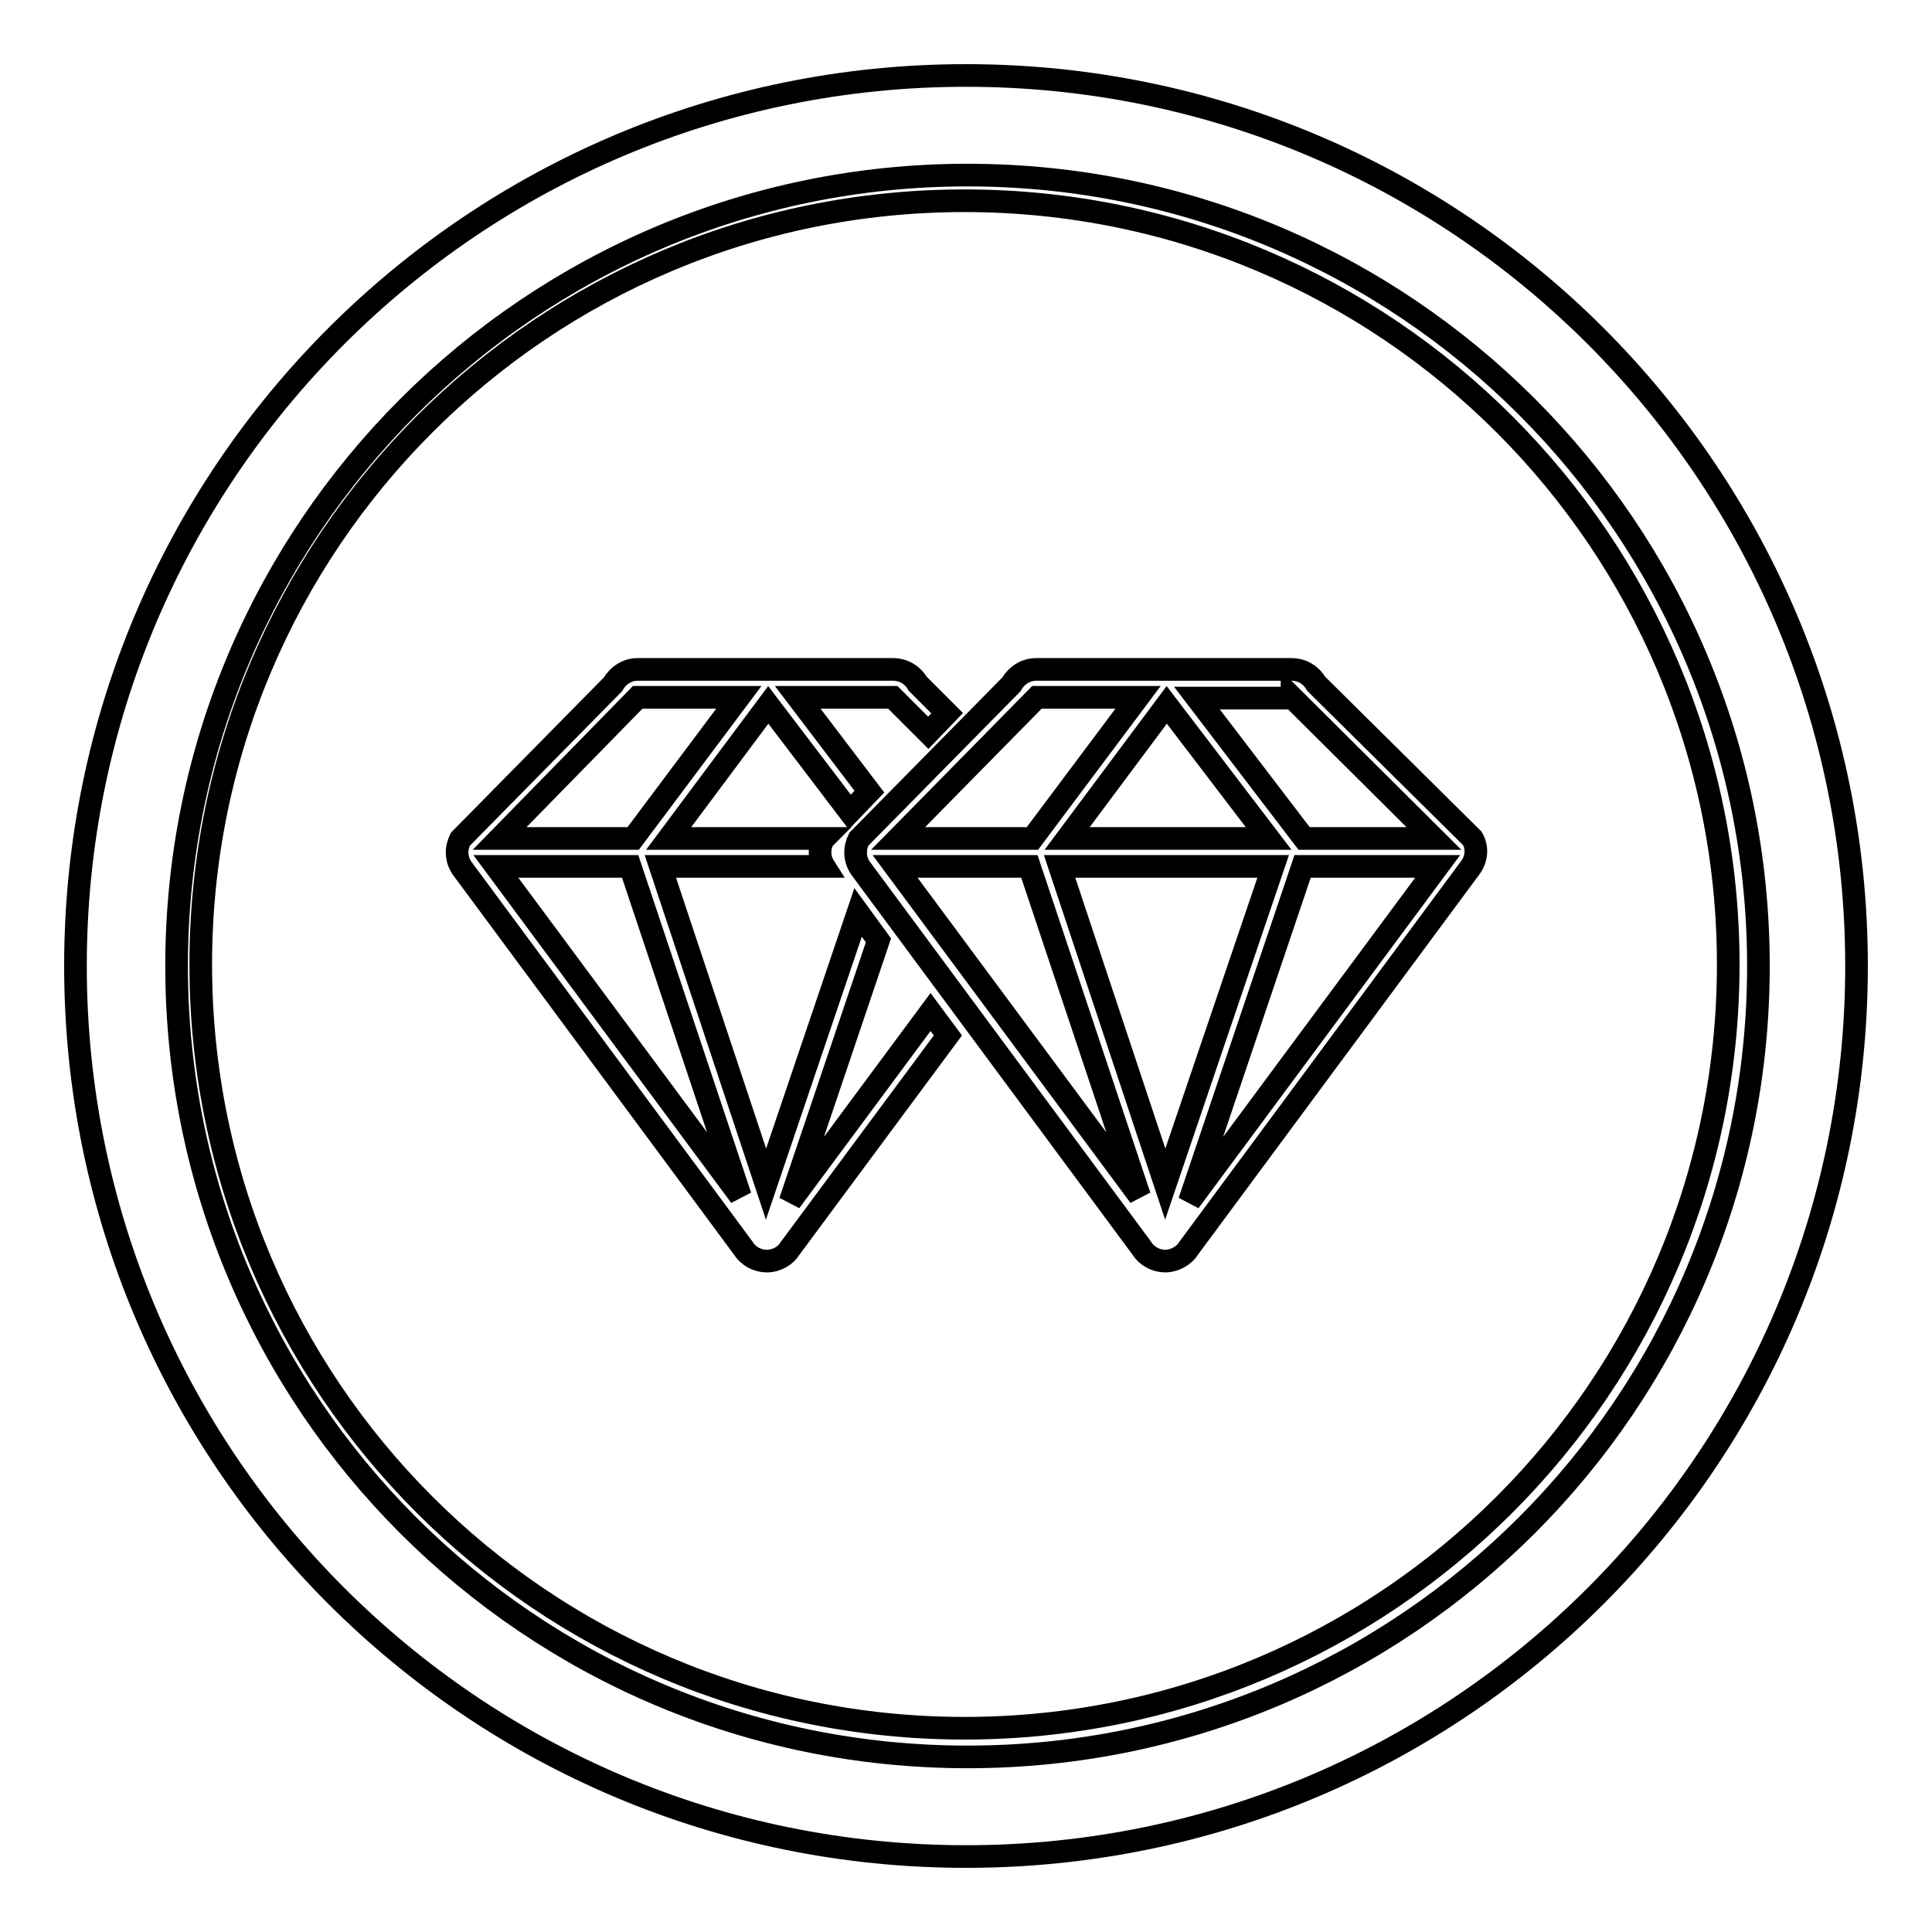
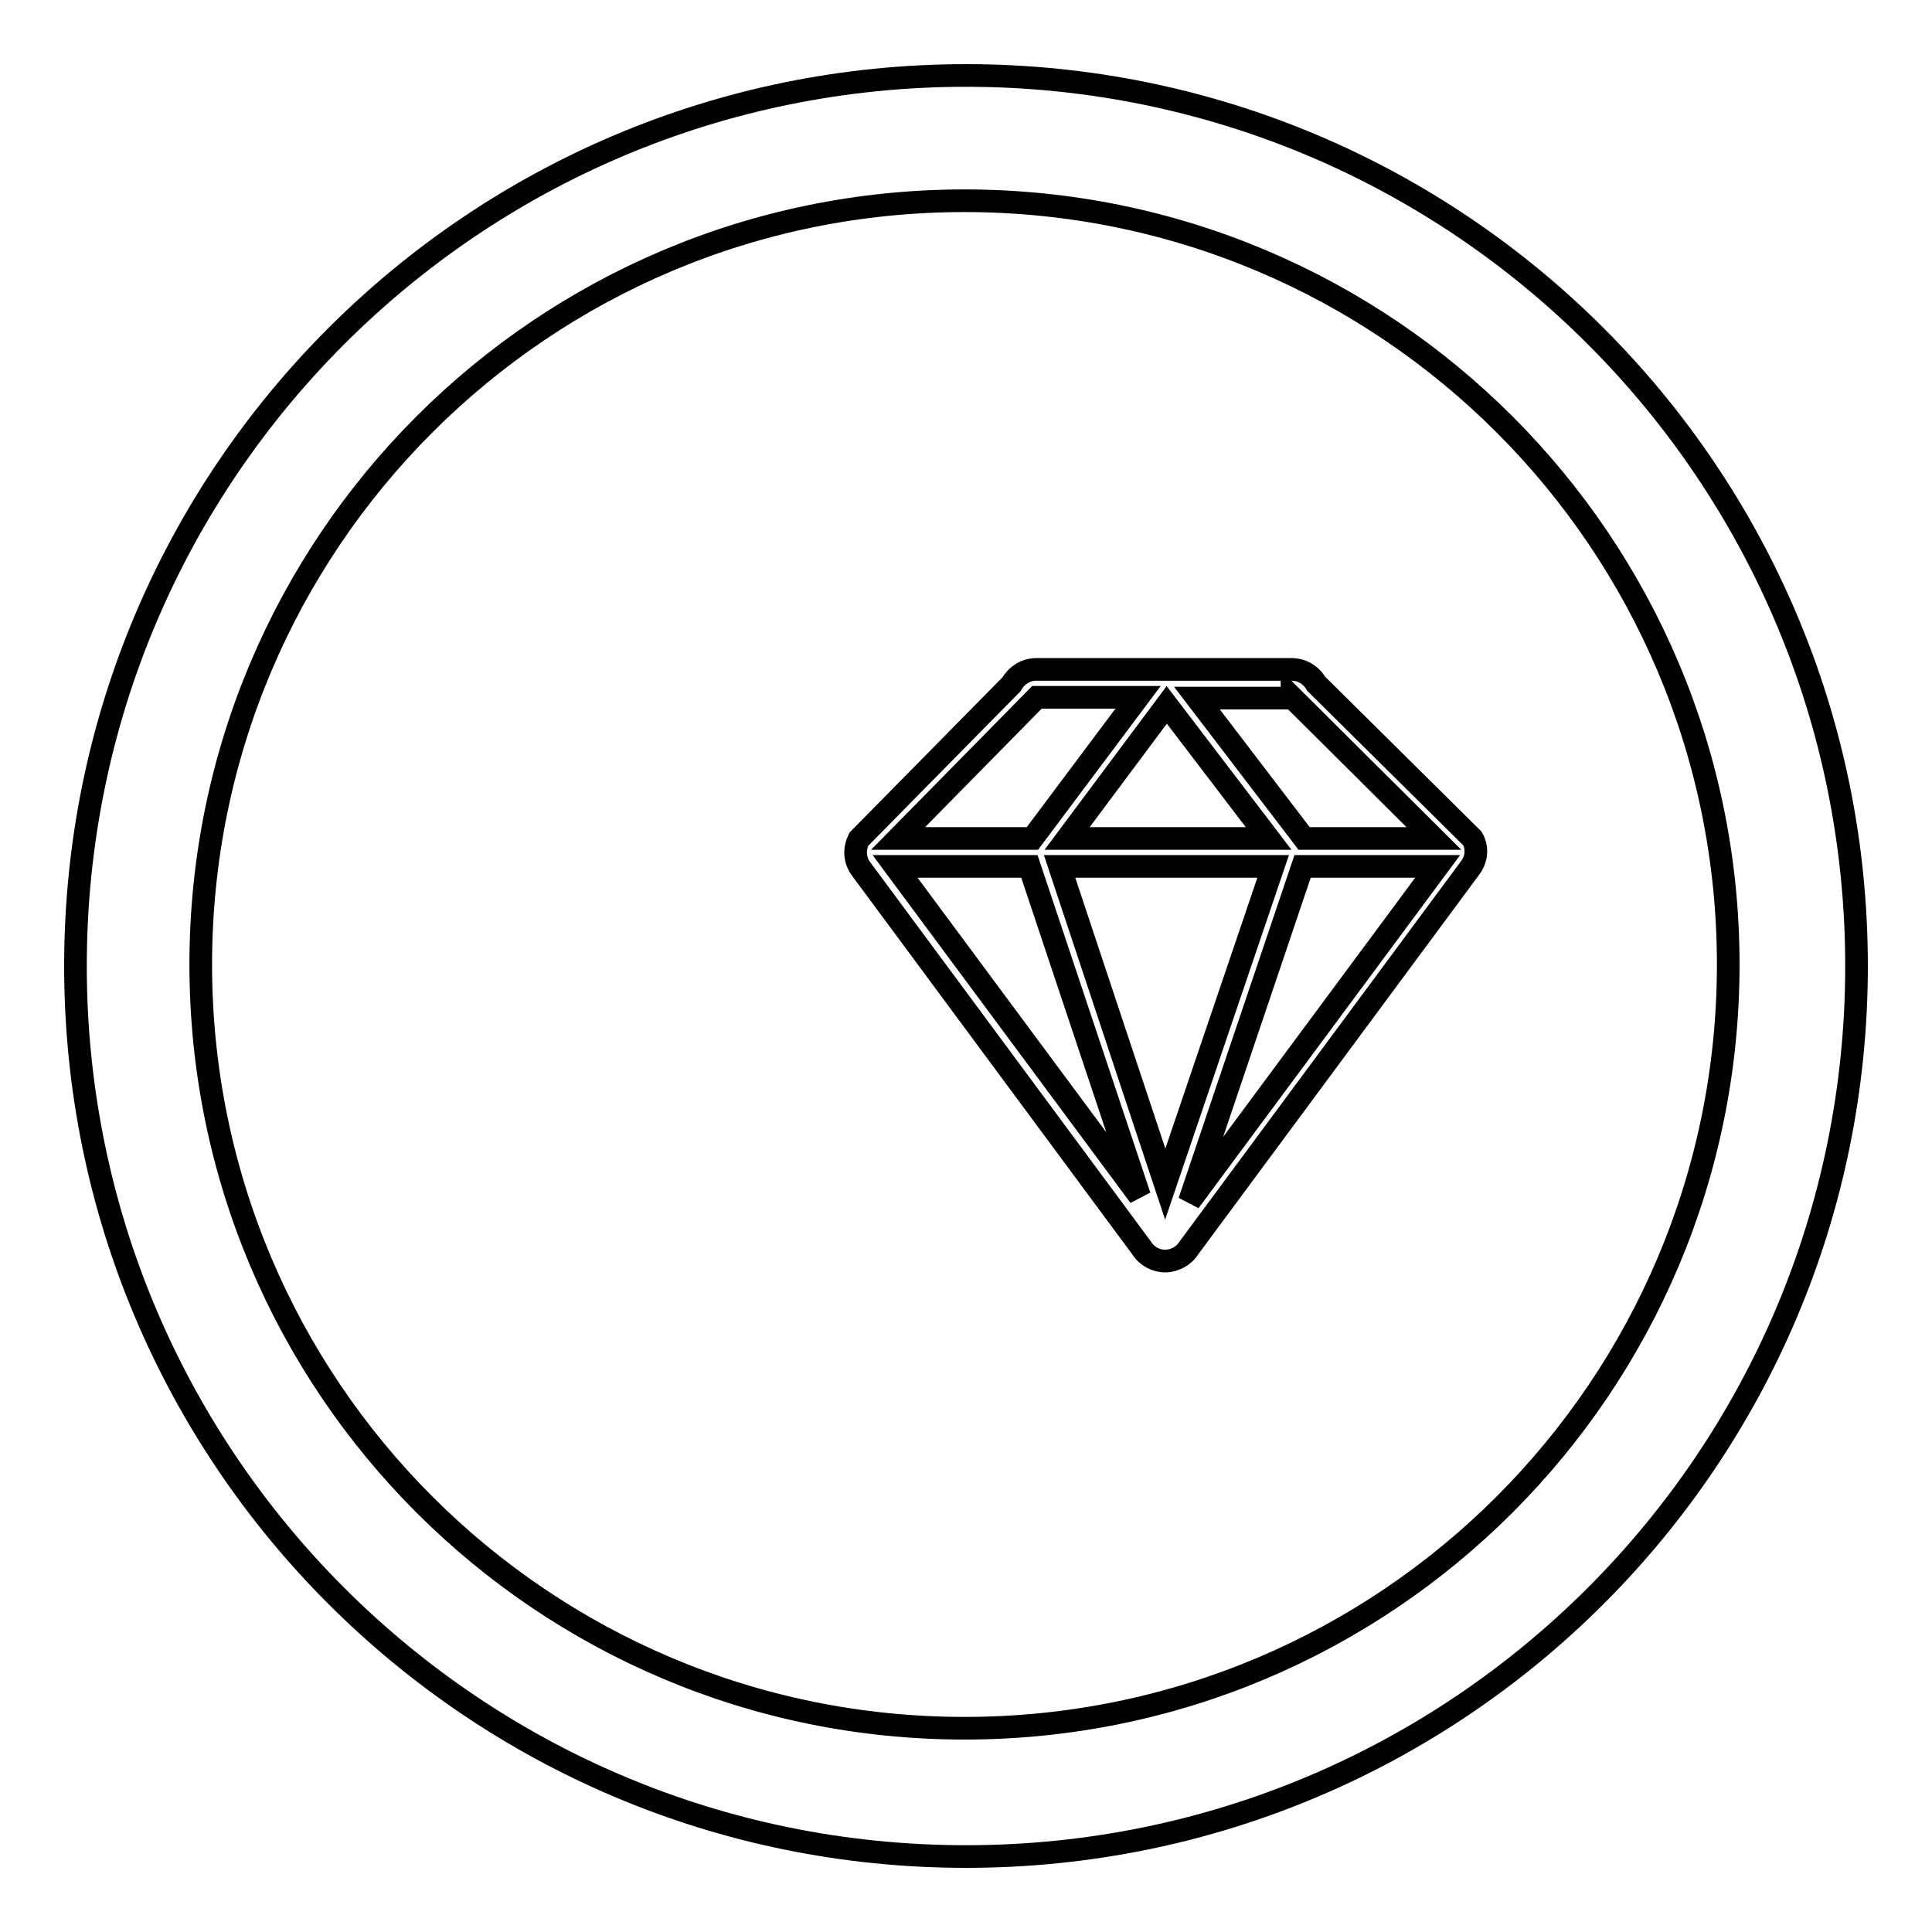
<svg xmlns="http://www.w3.org/2000/svg" version="1.1" x="0px" y="0px" viewBox="0 0 256 256" enable-background="new 0 0 256 256" xml:space="preserve">
  <g>
    <g>
      <path stroke-width="3" fill-opacity="0" stroke="#000000" d="M128,10C62.8,10,10,62.8,10,128c0,65.2,52.8,118,118,118c65.2,0,118-52.8,118-118C246,62.8,193.2,10,128,10z M127.8,229c-55.9,0-101.2-45.3-101.2-101.2c0-55.9,45.3-101.2,101.2-101.2c55.9,0,101.2,45.3,101.2,101.2C229,183.7,183.7,229,127.8,229z" />
-       <path stroke-width="3" fill-opacity="0" stroke="#000000" d="M23.4,128c0,57.9,46.9,104.8,104.8,104.8c57.9,0,104.8-46.9,104.8-104.8c0-57.9-46.9-104.8-104.8-104.8C70.3,23.2,23.4,70.2,23.4,128z" />
-       <path stroke-width="3" fill-opacity="0" stroke="#000000" d="M104.7,159.2l11.7-34.6l-2.7-3.7l-12.2,36l-14-42.1h21.7c-0.7-1.1-0.7-2.5-0.1-3.6l0.1-0.1H88.6l13.2-17.7l10.8,14.2l2.6-2.7l-9.5-12.5h12.6l4.7,4.7l2.5-2.6l-3.9-3.9c-0.7-1.2-1.9-1.9-3.3-1.9H84.5c-1.4,0-2.6,0.8-3.3,2L61,111.2c-0.6,1.2-0.6,2.6,0.2,3.8l37.3,50.4c0.7,1.1,1.9,1.7,3.1,1.7c1.3,0,2.5-0.7,3.1-1.7l20.9-28.2l-2.3-3.1L104.7,159.2z M84.5,92.4h13.4l-14,18.7H66.2L84.5,92.4z M65.7,114.8h17.8l14.6,43.7L65.7,114.8z" />
      <path stroke-width="3" fill-opacity="0" stroke="#000000" d="M195.1,111.1l-20.7-20.5c-0.7-1.2-1.9-1.9-3.3-1.9h-33.8c-1.4,0-2.6,0.8-3.3,2l-20.2,20.5c-0.6,1.2-0.6,2.6,0.2,3.8l37.3,50.4c0.7,1.1,1.9,1.7,3.1,1.7s2.5-0.7,3.1-1.7l37.3-50.4C195.7,113.8,195.8,112.3,195.1,111.1z M171.2,92.4l18.8,18.7h-17.2l0,0l-14.2-18.6H171.2z M168.1,111.1h-26.7l13.2-17.7L168.1,111.1z M137.4,92.4h13.4l-14,18.7h-17.8L137.4,92.4z M118.6,114.8h17.8l14.6,43.7L118.6,114.8z M154.4,156.9l-14-42.1h28.3L154.4,156.9z M157.6,159.2l15-44.4h17.9L157.6,159.2z" />
    </g>
  </g>
</svg>